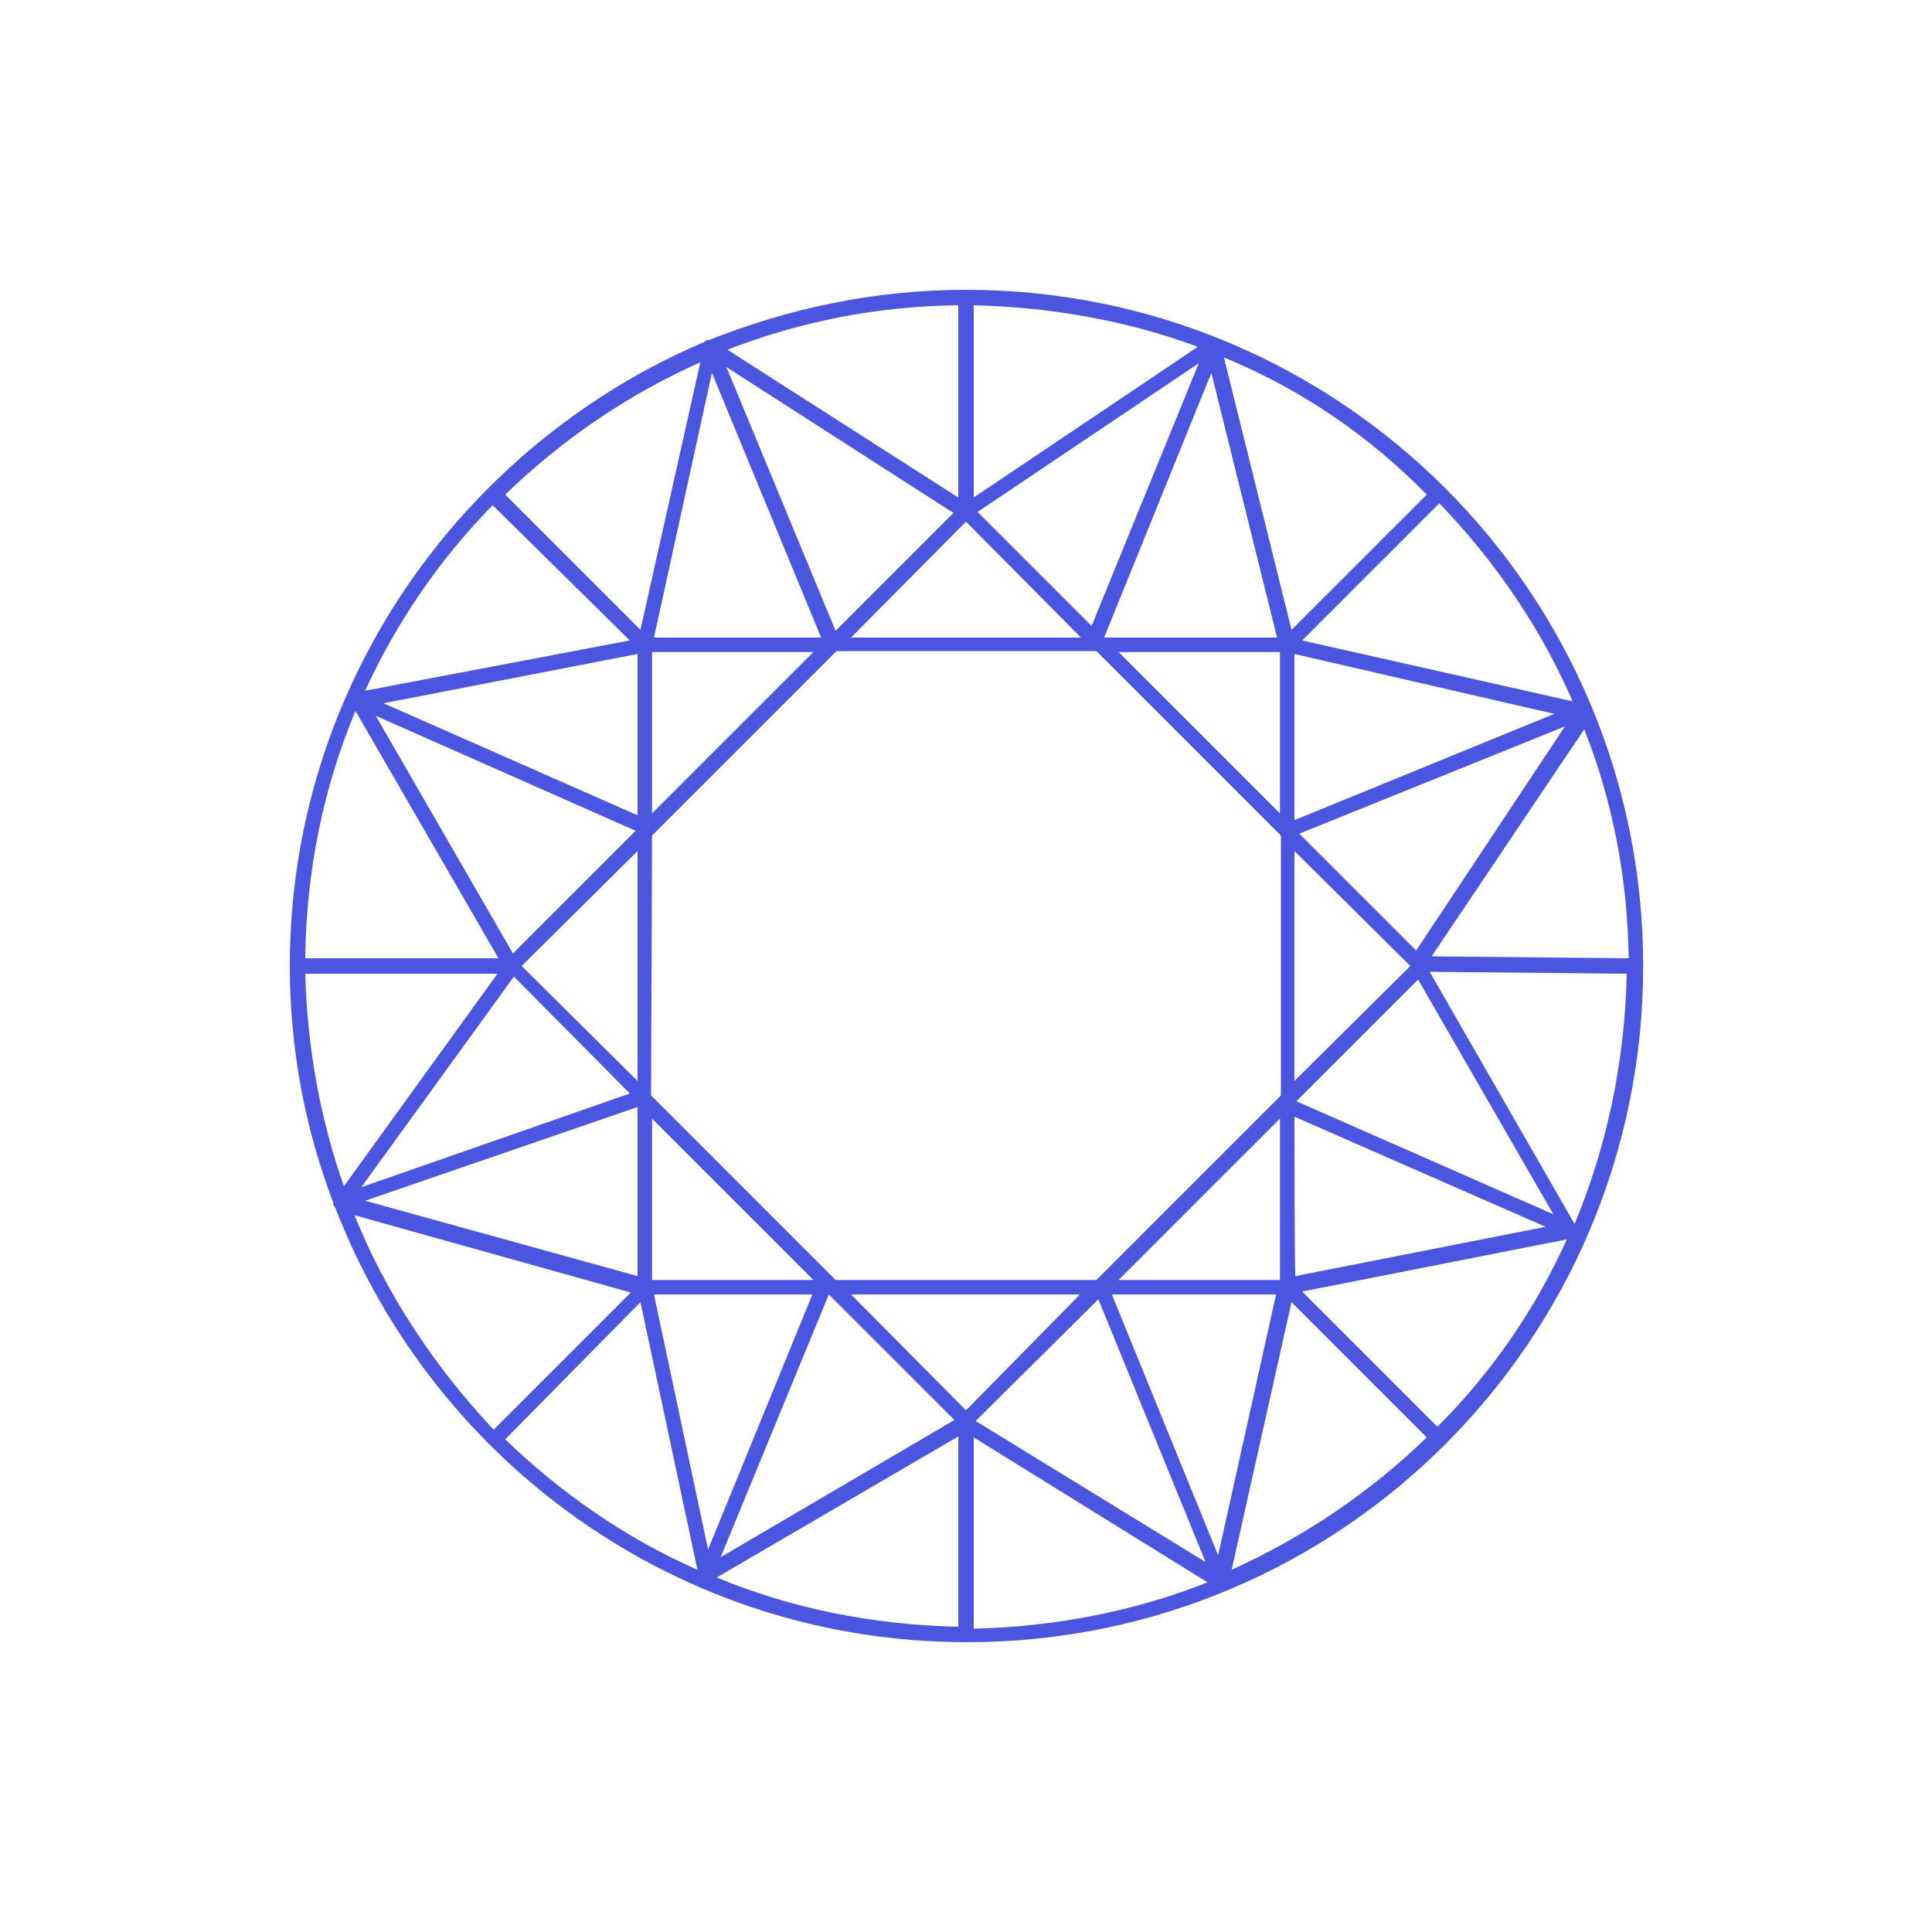
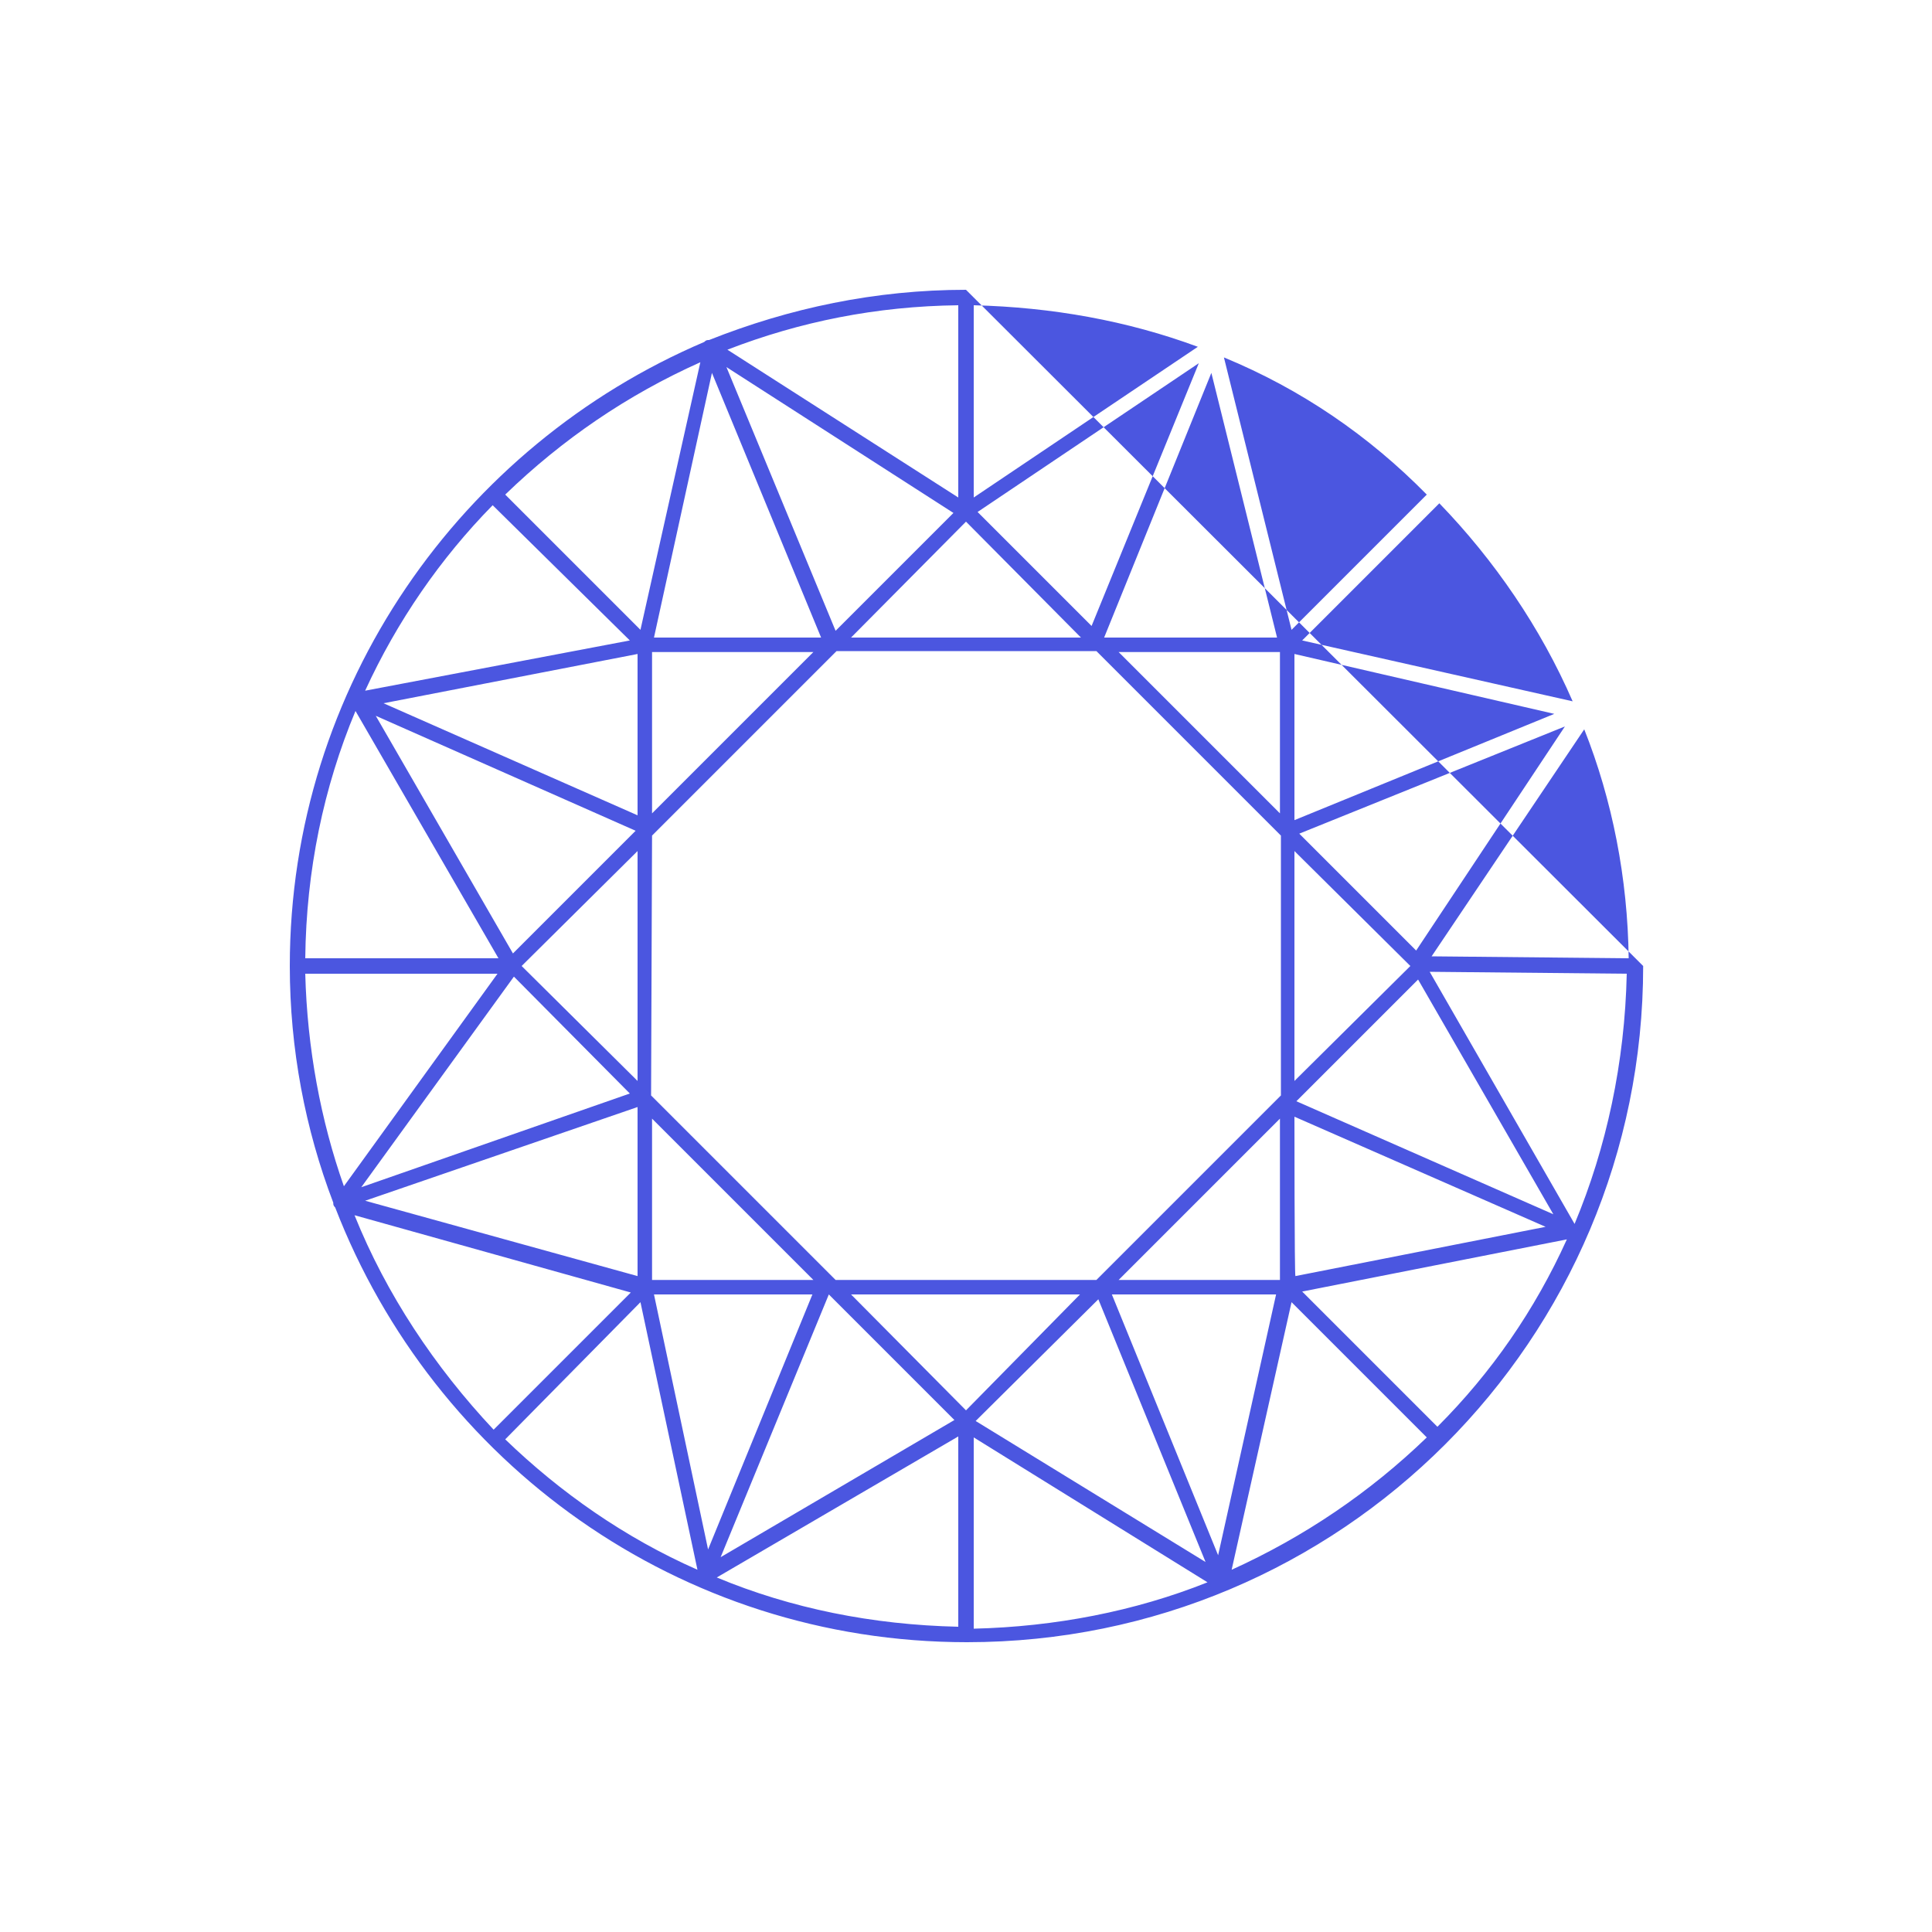
<svg xmlns="http://www.w3.org/2000/svg" data-bbox="30 30 140.1 140" viewBox="0 0 200 200" data-type="color">
  <g>
-     <path d="M100 30c-9.4 0-18.3 1.9-26.6 5.2-.2 0-.3 0-.5.2C47.8 46.1 30 71 30 100c0 8.6 1.6 16.9 4.5 24.5 0 .2 0 .3.2.5 10.2 26.4 35.6 45 65.4 45 38.7 0 70-31.3 70-70S138.7 30 100 30zm46 70l-12 11.9V88.1l12 11.9zm-13.5 32.5h-16.7l16.7-16.7v16.7zM100 146l-11.9-12h23.7L100 146zM67.5 67.5h16.7L67.5 84.2V67.5zM100 54l11.9 12H88.1L100 54zm32.5 30.2l-16.7-16.7h16.7v16.7zm-65 2.3l19.1-19.1h26.9l19.1 19.1v26.9l-19.1 19.1h-27l-19.1-19.1.1-26.9zM66 111.9L54 100l12-11.9v23.8zm68-44.2l26.9 6.2-26.9 11V67.7zM114.3 66l11.1-27.4 6.8 27.4h-17.9zm-1.3-1.2L101.2 53l22.9-15.4L113 64.8zm-26.5.5L75.2 38l23.5 15.1-12.2 12.2zM85 66H67.7l6-27.4L85 66zM66 84.4L39.7 72.8 66 67.7v16.7zm-.2 1.6L53.1 98.7 38.9 74.1 65.8 86zm-.6 27.2l-27.8 9.7 15.8-21.8 12 12.1zm2.3 2.6l16.7 16.7H67.5v-16.7zM84.1 134l-10.8 26.4-5.6-26.4h16.4zm1.7 0l13 13-24.2 14.2L85.8 134zm27.9.5l11.1 27.2-23.8-14.6 12.7-12.6zm1.4-.5h17l-6 27-11-27zm18.9-18.4l26 11.4-25.9 5.1c-.1 0-.1-16.5-.1-16.5zm.2-1.6l12.6-12.6 14 24.3-26.6-11.7zm.3-27.7L162 75.2l-15.4 23.2-12.1-12.1zm.3-20L149 52.1c5.7 5.9 10.5 12.9 13.8 20.5l-28-6.3zm-1.1-1.1l-7-28.2c8 3.3 15 8.1 21 14.2l-14 14zm-32.9-13.7V31.6c8.1.2 15.9 1.6 23.2 4.3l-23.2 15.6zm-1.6 0L75.3 36.2c7.5-2.9 15.4-4.5 23.9-4.6v19.9zM66.3 65.2l-14-14c5.9-5.7 12.6-10.3 20.2-13.7l-6.2 27.7zm-1.1 1.1l-27.4 5.2c3.3-7.2 7.8-13.7 13.2-19.2l14.2 14zm-28.4 7.3l14.8 25.6h-20c.1-9.1 1.9-17.7 5.2-25.6zm14.7 27.2l-15.9 22c-2.4-6.8-3.8-14.3-4-22h19.9zM66 114.6v17.5l-28.2-7.8 28.2-9.7zm.3 20.2l5.9 27.7c-7.5-3.3-14.2-8-19.9-13.5l14-14.2zm32.9 13.9v19.7c-8.9-.2-17.3-1.9-25-5.1l25-14.6zm1.6.1l24.2 15c-7.5 3-15.8 4.6-24.2 4.8v-19.8zm32.9-14l14 14c-5.9 5.7-12.7 10.3-20.2 13.7l6.2-27.7zm1.1-1.1l27.4-5.4c-3.3 7.3-7.8 13.8-13.4 19.4l-14-14zm28.2-7l-15-26.1 20.4.2c-.2 9.2-2.1 18-5.4 25.9zM148.2 99L164 75.5c2.9 7.3 4.5 15.4 4.6 23.7l-20.4-.2zM36.7 125.8l28.6 8L51.1 148c-6.1-6.5-11.1-14-14.4-22.2z" fill="#4b56e0" data-color="1" />
+     <path d="M100 30c-9.4 0-18.3 1.9-26.6 5.2-.2 0-.3 0-.5.2C47.8 46.1 30 71 30 100c0 8.6 1.6 16.9 4.5 24.5 0 .2 0 .3.2.5 10.2 26.4 35.6 45 65.4 45 38.7 0 70-31.3 70-70zm46 70l-12 11.9V88.1l12 11.9zm-13.5 32.5h-16.7l16.7-16.7v16.7zM100 146l-11.9-12h23.7L100 146zM67.5 67.5h16.7L67.5 84.2V67.5zM100 54l11.9 12H88.1L100 54zm32.5 30.2l-16.7-16.7h16.7v16.7zm-65 2.3l19.1-19.1h26.9l19.1 19.1v26.9l-19.1 19.1h-27l-19.1-19.1.1-26.9zM66 111.9L54 100l12-11.9v23.8zm68-44.2l26.9 6.2-26.9 11V67.7zM114.3 66l11.1-27.4 6.8 27.4h-17.9zm-1.3-1.2L101.2 53l22.9-15.4L113 64.8zm-26.5.5L75.2 38l23.5 15.1-12.2 12.2zM85 66H67.7l6-27.4L85 66zM66 84.4L39.7 72.8 66 67.7v16.7zm-.2 1.6L53.1 98.7 38.9 74.1 65.8 86zm-.6 27.2l-27.8 9.7 15.8-21.8 12 12.1zm2.3 2.6l16.7 16.7H67.5v-16.7zM84.1 134l-10.8 26.4-5.6-26.4h16.4zm1.7 0l13 13-24.2 14.2L85.8 134zm27.9.5l11.1 27.2-23.8-14.6 12.7-12.6zm1.4-.5h17l-6 27-11-27zm18.9-18.4l26 11.4-25.9 5.1c-.1 0-.1-16.5-.1-16.5zm.2-1.6l12.6-12.6 14 24.3-26.6-11.7zm.3-27.7L162 75.2l-15.4 23.2-12.1-12.1zm.3-20L149 52.1c5.7 5.9 10.5 12.9 13.8 20.5l-28-6.3zm-1.1-1.1l-7-28.2c8 3.3 15 8.1 21 14.2l-14 14zm-32.9-13.7V31.6c8.1.2 15.9 1.6 23.2 4.3l-23.2 15.6zm-1.6 0L75.3 36.2c7.5-2.9 15.4-4.5 23.9-4.6v19.9zM66.3 65.2l-14-14c5.9-5.7 12.6-10.3 20.2-13.7l-6.2 27.7zm-1.1 1.1l-27.4 5.2c3.3-7.2 7.8-13.7 13.2-19.2l14.2 14zm-28.4 7.3l14.8 25.6h-20c.1-9.1 1.9-17.7 5.2-25.6zm14.7 27.2l-15.9 22c-2.4-6.8-3.8-14.3-4-22h19.9zM66 114.6v17.5l-28.2-7.8 28.2-9.7zm.3 20.2l5.9 27.7c-7.5-3.3-14.2-8-19.9-13.5l14-14.2zm32.9 13.9v19.7c-8.9-.2-17.3-1.9-25-5.1l25-14.6zm1.6.1l24.2 15c-7.5 3-15.8 4.6-24.2 4.8v-19.8zm32.9-14l14 14c-5.9 5.7-12.7 10.3-20.2 13.7l6.2-27.7zm1.1-1.1l27.4-5.4c-3.3 7.3-7.8 13.8-13.4 19.4l-14-14zm28.2-7l-15-26.1 20.4.2c-.2 9.2-2.1 18-5.4 25.9zM148.2 99L164 75.5c2.9 7.3 4.5 15.4 4.6 23.7l-20.4-.2zM36.7 125.8l28.6 8L51.1 148c-6.1-6.5-11.1-14-14.4-22.2z" fill="#4b56e0" data-color="1" />
  </g>
</svg>